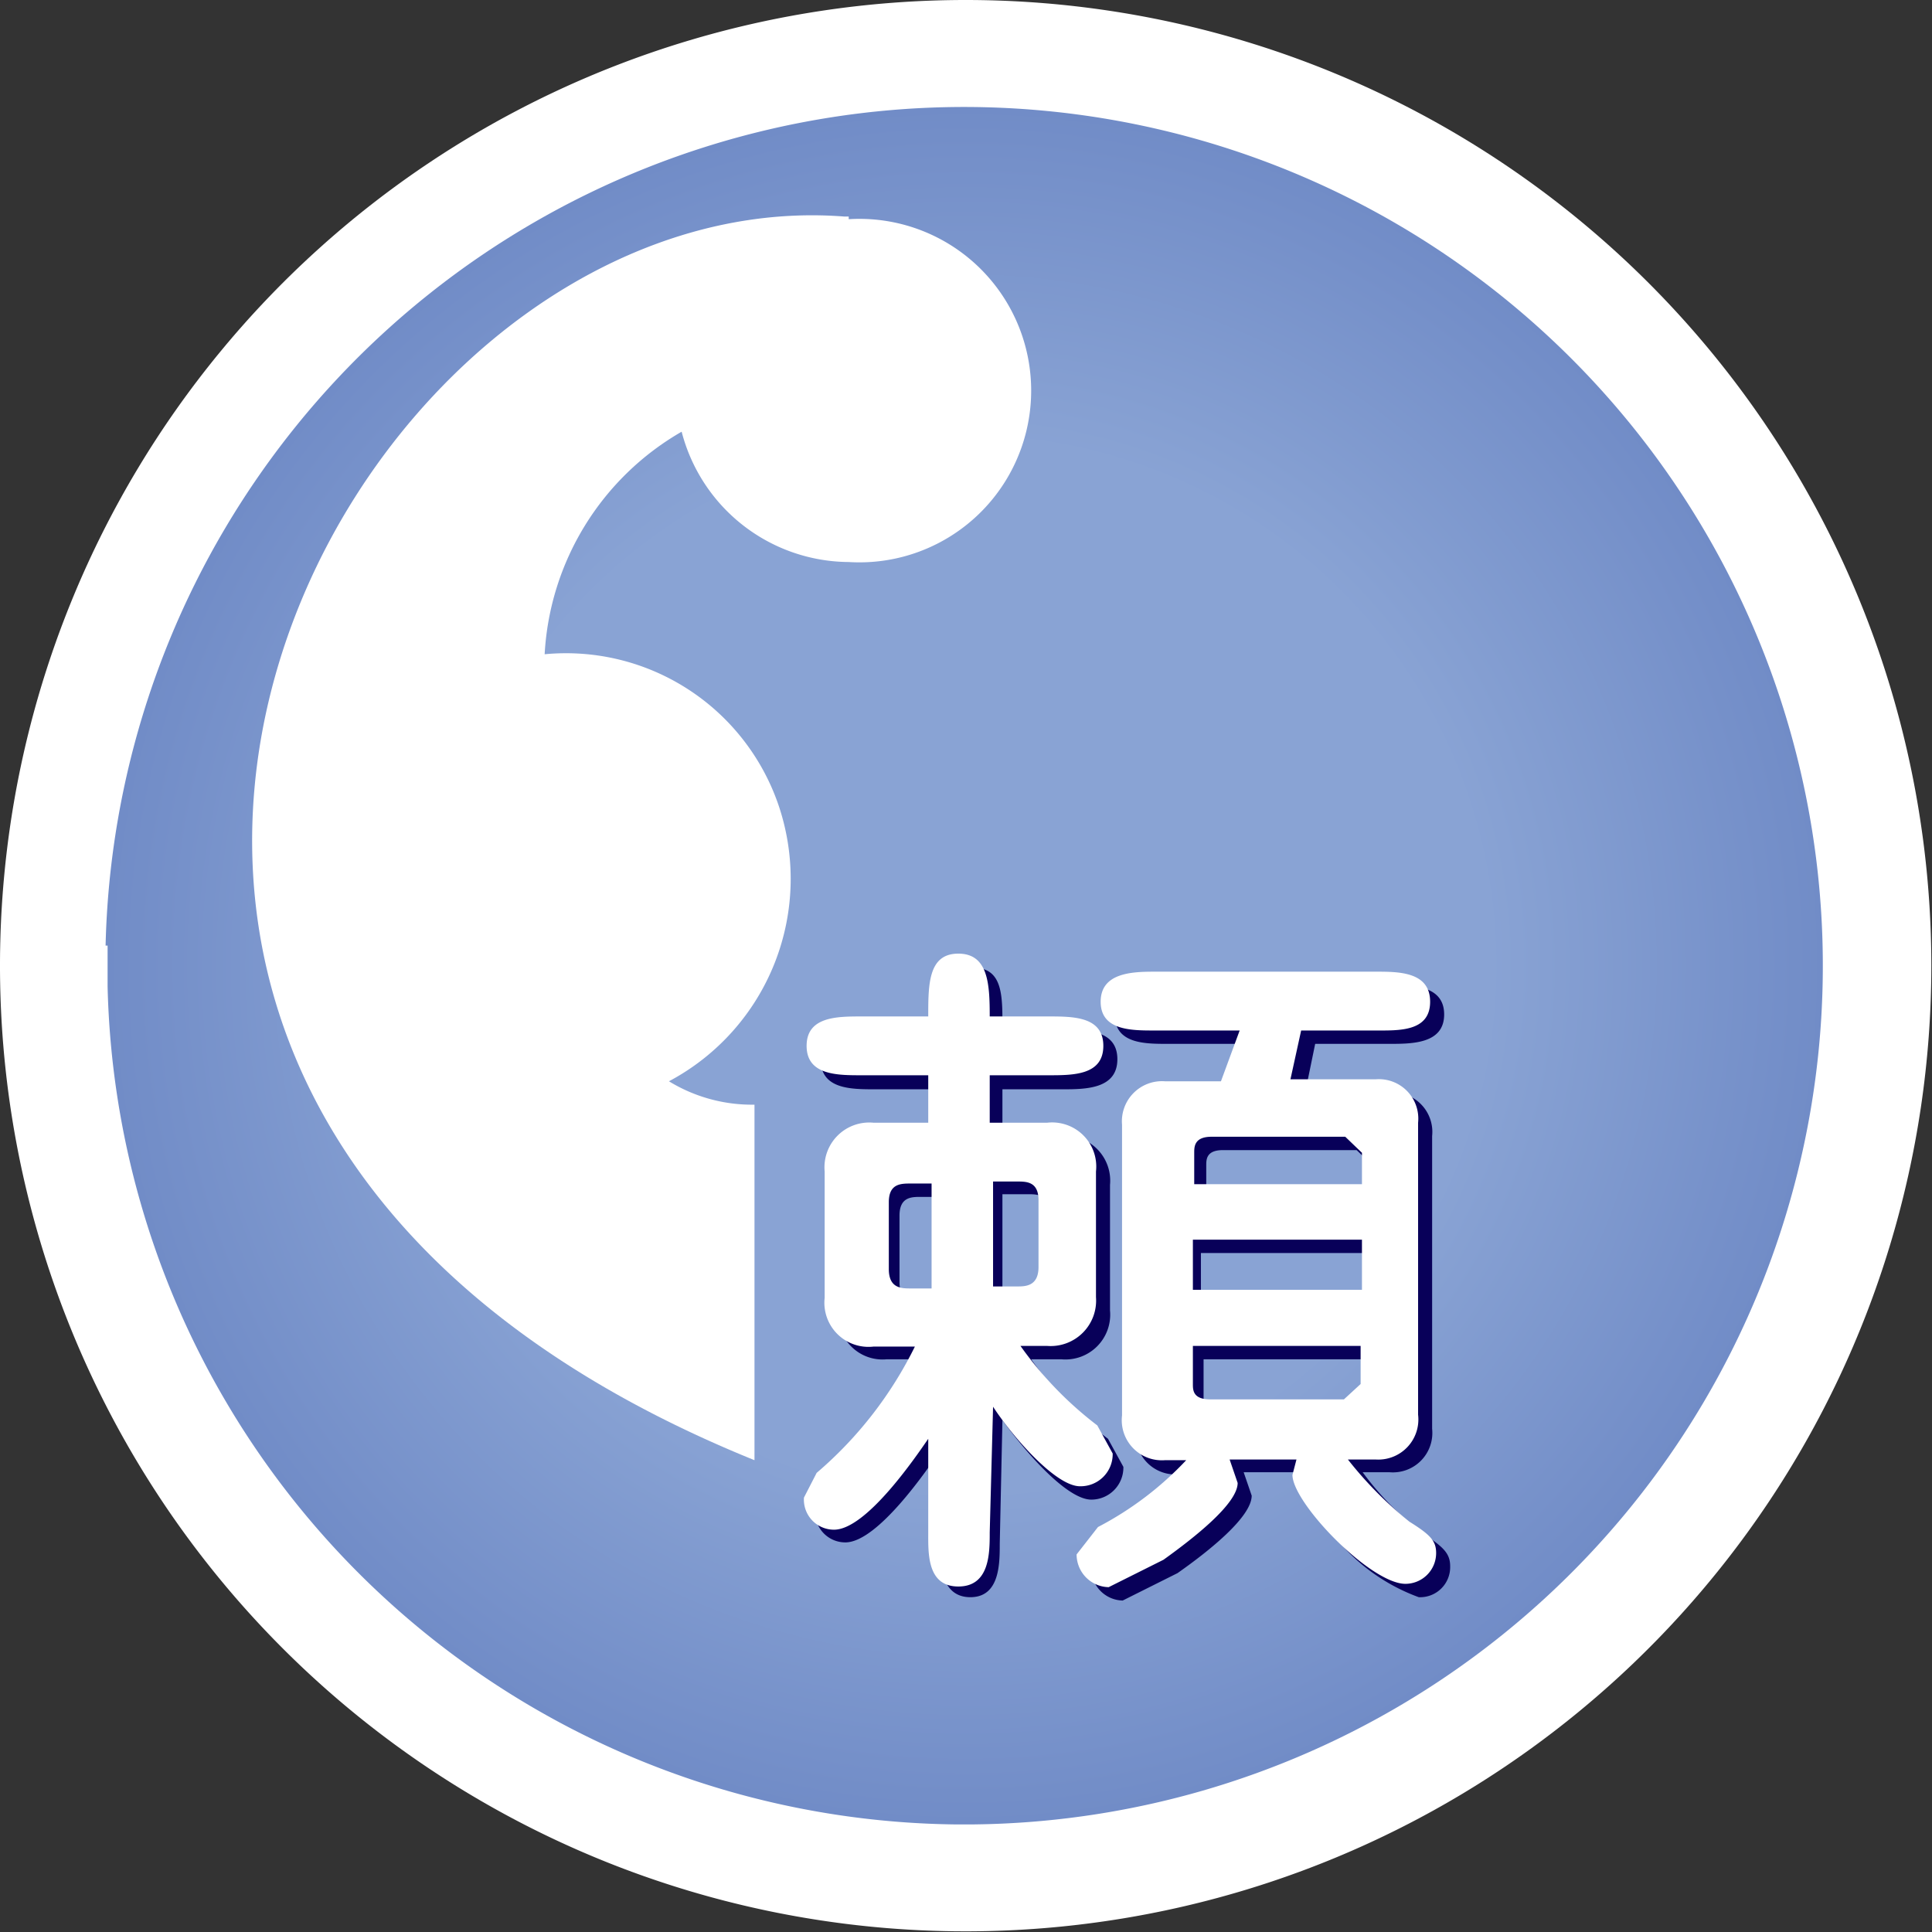
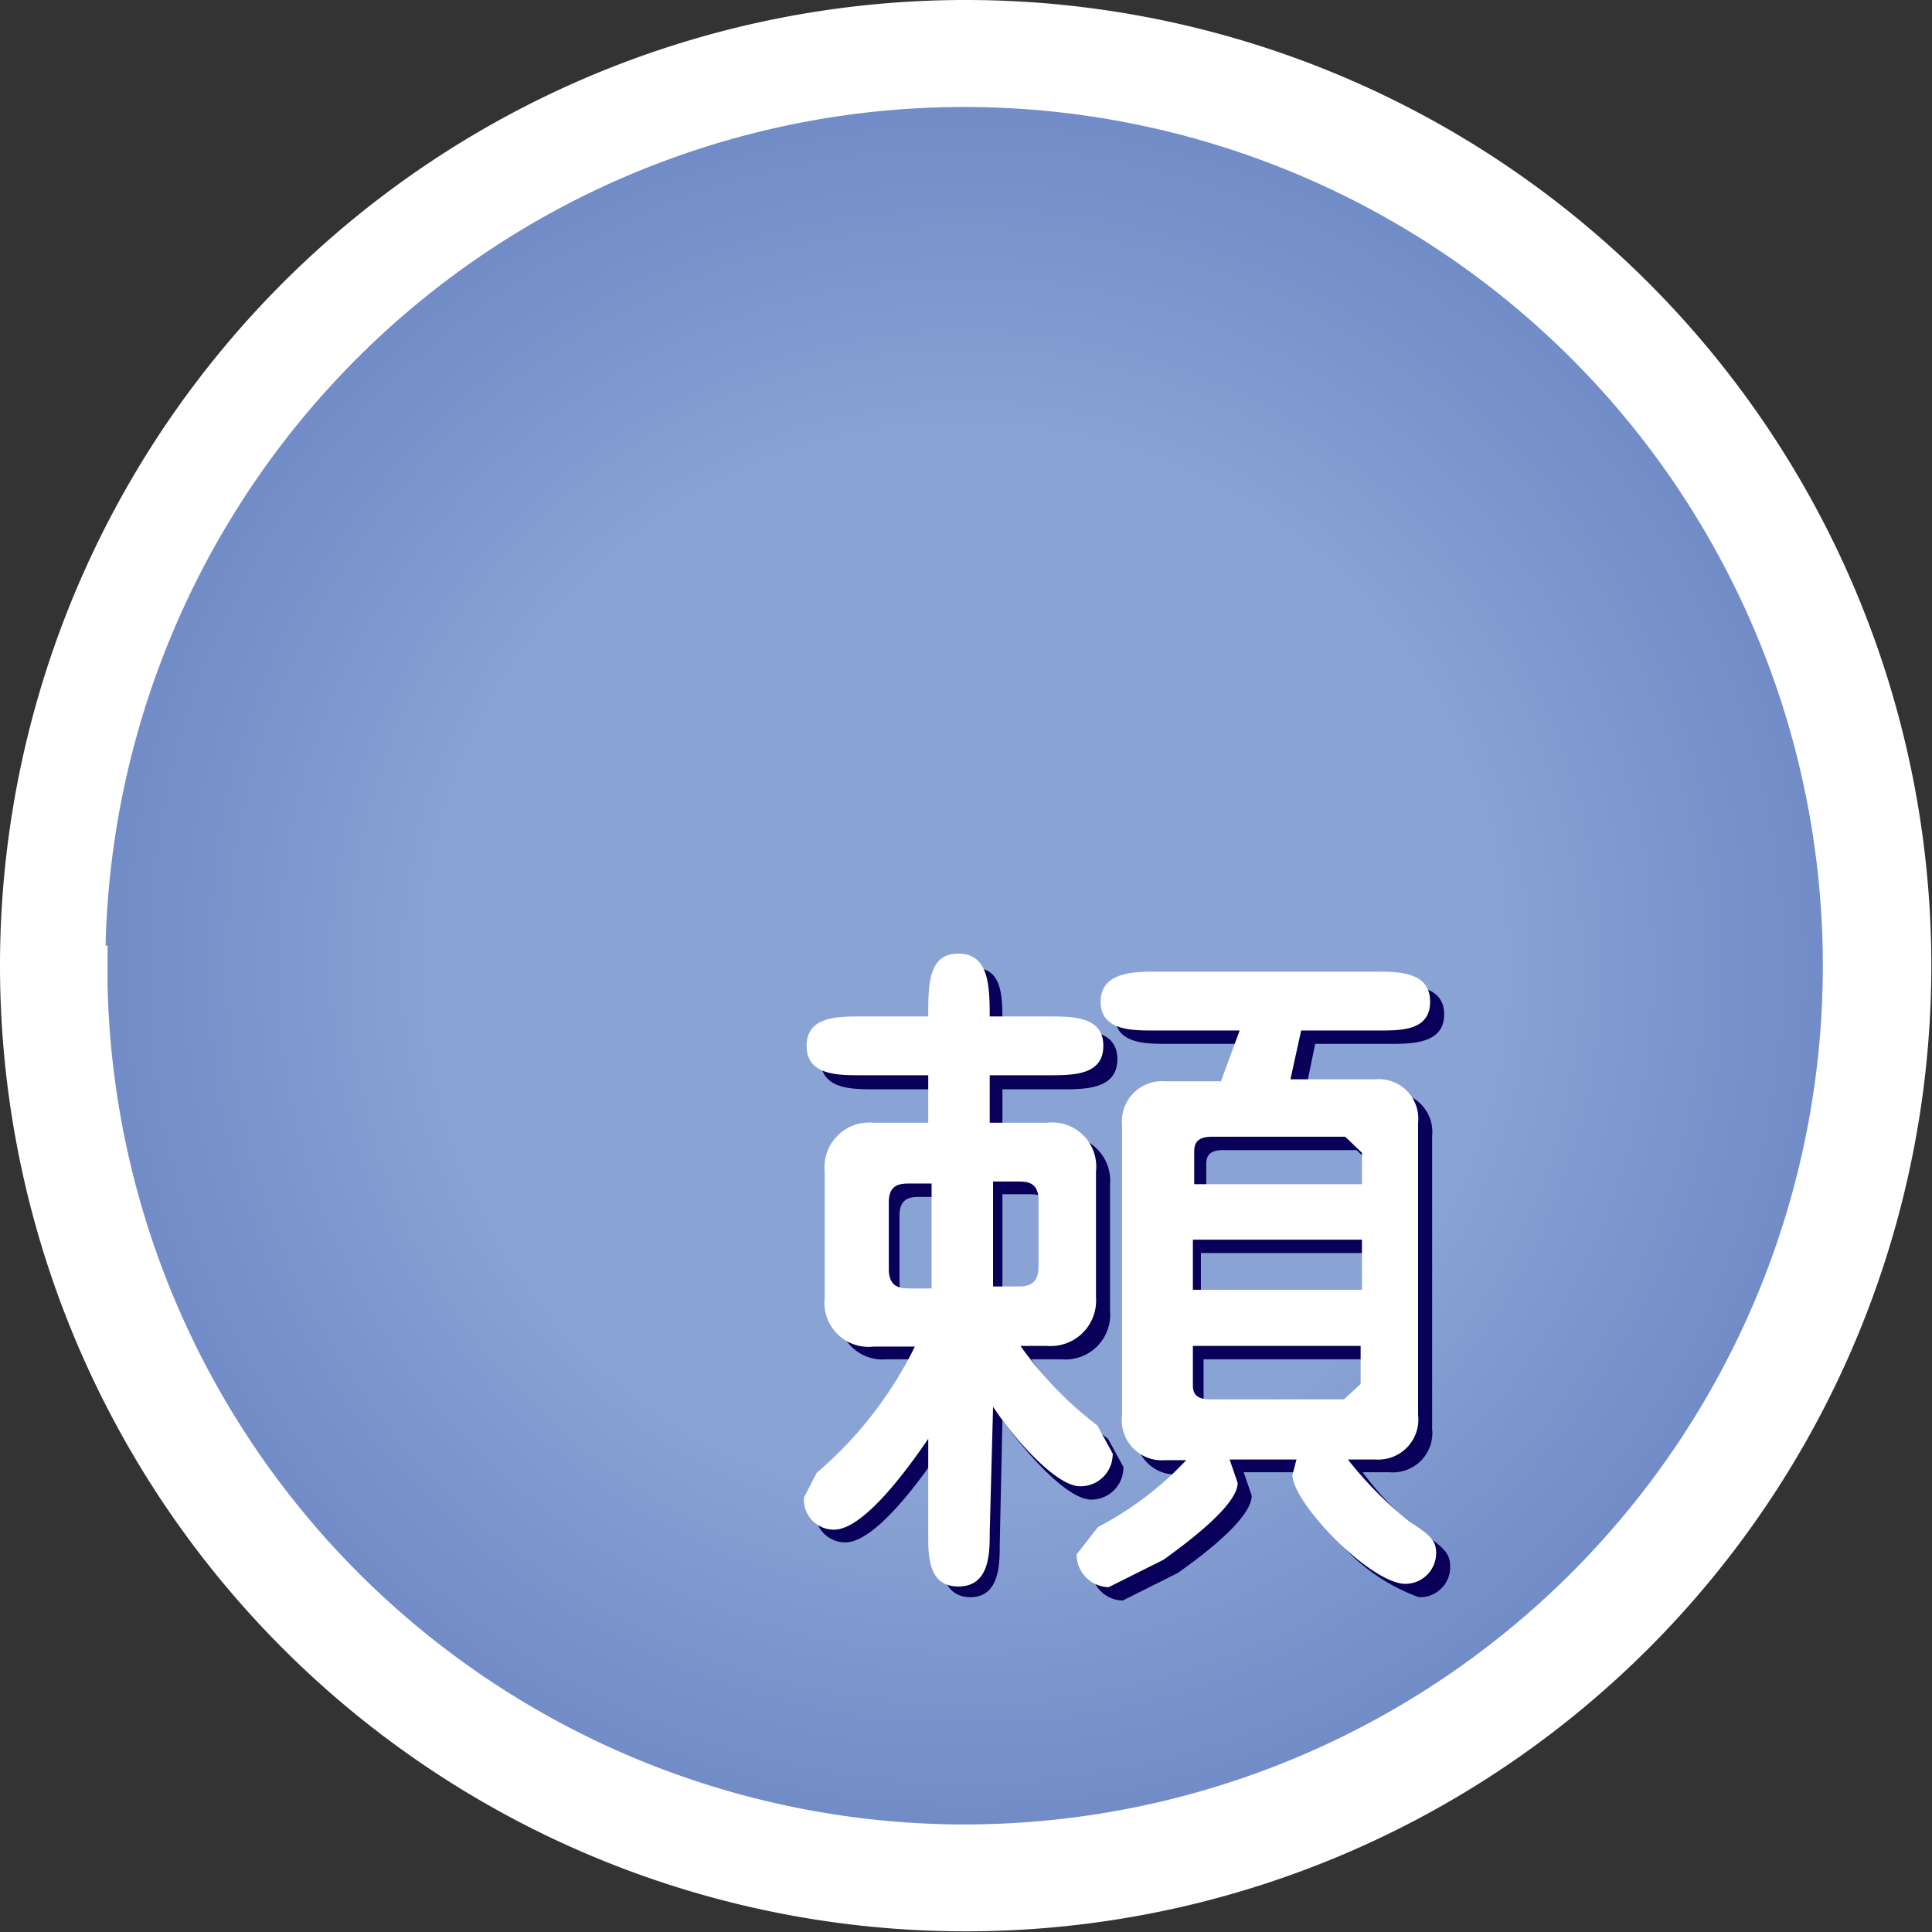
<svg xmlns="http://www.w3.org/2000/svg" id="レイヤー_1" data-name="レイヤー 1" width="10.2mm" height="10.2mm" viewBox="0 0 28.91 28.91">
  <rect x="0" y="0" width="28.91" height="28.91" fill="#333333" stroke="none" />
  <defs>
    <style>
      .cls-1 {
        fill: #fff;
      }

      .cls-2 {
        fill: url(#名称未設定グラデーション_23);
      }

      .cls-3 {
        fill: #080059;
      }
    </style>
    <radialGradient id="名称未設定グラデーション_23" data-name="名称未設定グラデーション 23" cx="341.18" cy="297.92" r="12.85" gradientUnits="userSpaceOnUse">
      <stop offset="0" stop-color="#89a3d4" />
      <stop offset="0.61" stop-color="#89a3d4" />
      <stop offset="1" stop-color="#718cc7" />
    </radialGradient>
  </defs>
  <path class="cls-1" d="M355.63,297.92a14.45,14.45,0,1,1-14.45-14.45,14.45,14.45,0,0,1,14.45,14.45" transform="translate(-326.73 -283.47)" />
  <path class="cls-2" d="M328.34,297.62v.61A12.84,12.84,0,0,0,341,310.77h.31a12.85,12.85,0,1,0-13-13.15" transform="translate(-326.73 -283.47)" />
  <path class="cls-3" d="M341.69,306.57c0,.3,0,.8-.44.8s-.46-.5-.46-.8v-1.38c-.19.28-.93,1.36-1.41,1.36a.45.45,0,0,1-.45-.49l.19-.37a6.14,6.14,0,0,0,1.48-1.88H340a.66.66,0,0,1-.72-.73V301.2a.66.66,0,0,1,.72-.73h.83v-.7h-1c-.37,0-.82,0-.82-.45s.45-.44.82-.44h1c0-.49,0-.93.46-.93s.44.44.44.93h.91c.35,0,.81,0,.81.44s-.46.45-.81.45h-.91v.7h.88a.67.67,0,0,1,.73.73v1.88a.67.67,0,0,1-.73.73h-.45a5.48,5.48,0,0,0,1.15,1.19l.23.42a.48.48,0,0,1-.48.49c-.37,0-1-.73-1.33-1.19m-.9-3.34h-.32c-.14,0-.32,0-.32.28v1c0,.29.2.29.32.29h.32Zm.9,1.53h.38c.11,0,.32,0,.32-.29v-1c0-.28-.18-.28-.32-.28h-.38Zm3.7-3.82H344.2c-.34,0-.79,0-.79-.44s.45-.44.79-.44h3.32c.34,0,.82,0,.82.44s-.48.44-.82.44h-1.11l-.15.73h1.26a.59.59,0,0,1,.64.65v4.38a.59.59,0,0,1-.64.65h-.4a4.49,4.49,0,0,0,.92.93c.31.2.39.3.39.48a.45.45,0,0,1-.47.46,2.87,2.87,0,0,1-1.68-1.63l.06-.24h-1l.12.35c0,.32-.64.83-1.11,1.16l-.82.41a.48.48,0,0,1-.47-.48l.31-.41a5,5,0,0,0,1.31-1h-.3a.59.59,0,0,1-.65-.65v-4.38a.6.6,0,0,1,.65-.65h.84Zm1.84,2.31v-.49l-.24-.23h-2c-.25,0-.25.14-.25.23v.49Zm0,.82H344.7V303h2.53Zm-2.53,1.59v.57c0,.09,0,.24.25.24h2l.24-.24v-.57Z" transform="translate(-326.73 -283.47)" />
  <path class="cls-1" d="M341.54,306.4c0,.31,0,.81-.47.81s-.45-.5-.45-.81V305c-.2.29-.93,1.36-1.41,1.36a.45.45,0,0,1-.45-.48l.19-.37a5.92,5.92,0,0,0,1.47-1.89h-.62a.66.66,0,0,1-.73-.73V301a.67.67,0,0,1,.73-.73h.82v-.71h-1c-.36,0-.82,0-.82-.44s.46-.44.82-.44h1c0-.48,0-.94.45-.94s.47.46.47.94h.88c.37,0,.82,0,.82.44s-.45.44-.82.44h-.88v.71h.86a.66.66,0,0,1,.73.73v1.88a.68.68,0,0,1-.73.73H342a5.48,5.48,0,0,0,1.15,1.19l.23.42a.48.48,0,0,1-.49.49c-.36,0-1-.73-1.3-1.19m-.92-3.34h-.31c-.15,0-.33,0-.33.28v1c0,.29.19.29.33.29h.31Zm.92,1.54h.36c.12,0,.32,0,.32-.29v-1c0-.28-.18-.28-.32-.28h-.36Zm3.69-3.83H344c-.34,0-.8,0-.8-.43s.46-.45.8-.45h3.32c.34,0,.81,0,.81.45s-.47.43-.81.43h-1.12l-.16.73h1.28a.59.59,0,0,1,.63.65v4.37a.6.6,0,0,1-.63.67h-.42a5.76,5.76,0,0,0,.92.93c.32.2.4.29.4.47a.46.46,0,0,1-.46.46c-.52,0-1.69-1.21-1.69-1.63l.06-.23h-1l.12.35c0,.31-.65.82-1.11,1.15l-.82.41a.49.49,0,0,1-.48-.49l.32-.41a4.94,4.94,0,0,0,1.32-1h-.32a.6.6,0,0,1-.64-.67V300.3a.6.6,0,0,1,.64-.65h.84Zm1.83,2.3v-.47l-.25-.24h-2c-.26,0-.26.15-.26.24v.47Zm0,.83h-2.53v.75h2.53Zm-2.53,1.59v.57c0,.09,0,.23.26.23h2l.25-.23v-.57Z" transform="translate(-326.73 -283.47)" />
-   <path class="cls-1" d="M339.43,286.71h-.07c-7.66-.59-14.72,13.19-1.34,18.61V300a2.38,2.38,0,0,1-1.28-.35,3.43,3.43,0,0,0,1.63-4.16,3.36,3.36,0,0,0-3.49-2.23,4.1,4.1,0,0,1,2.05-3.33,2.6,2.6,0,0,0,2.5,1.95,2.57,2.57,0,1,0,0-5.13" transform="translate(-326.73 -283.47)" />
</svg>